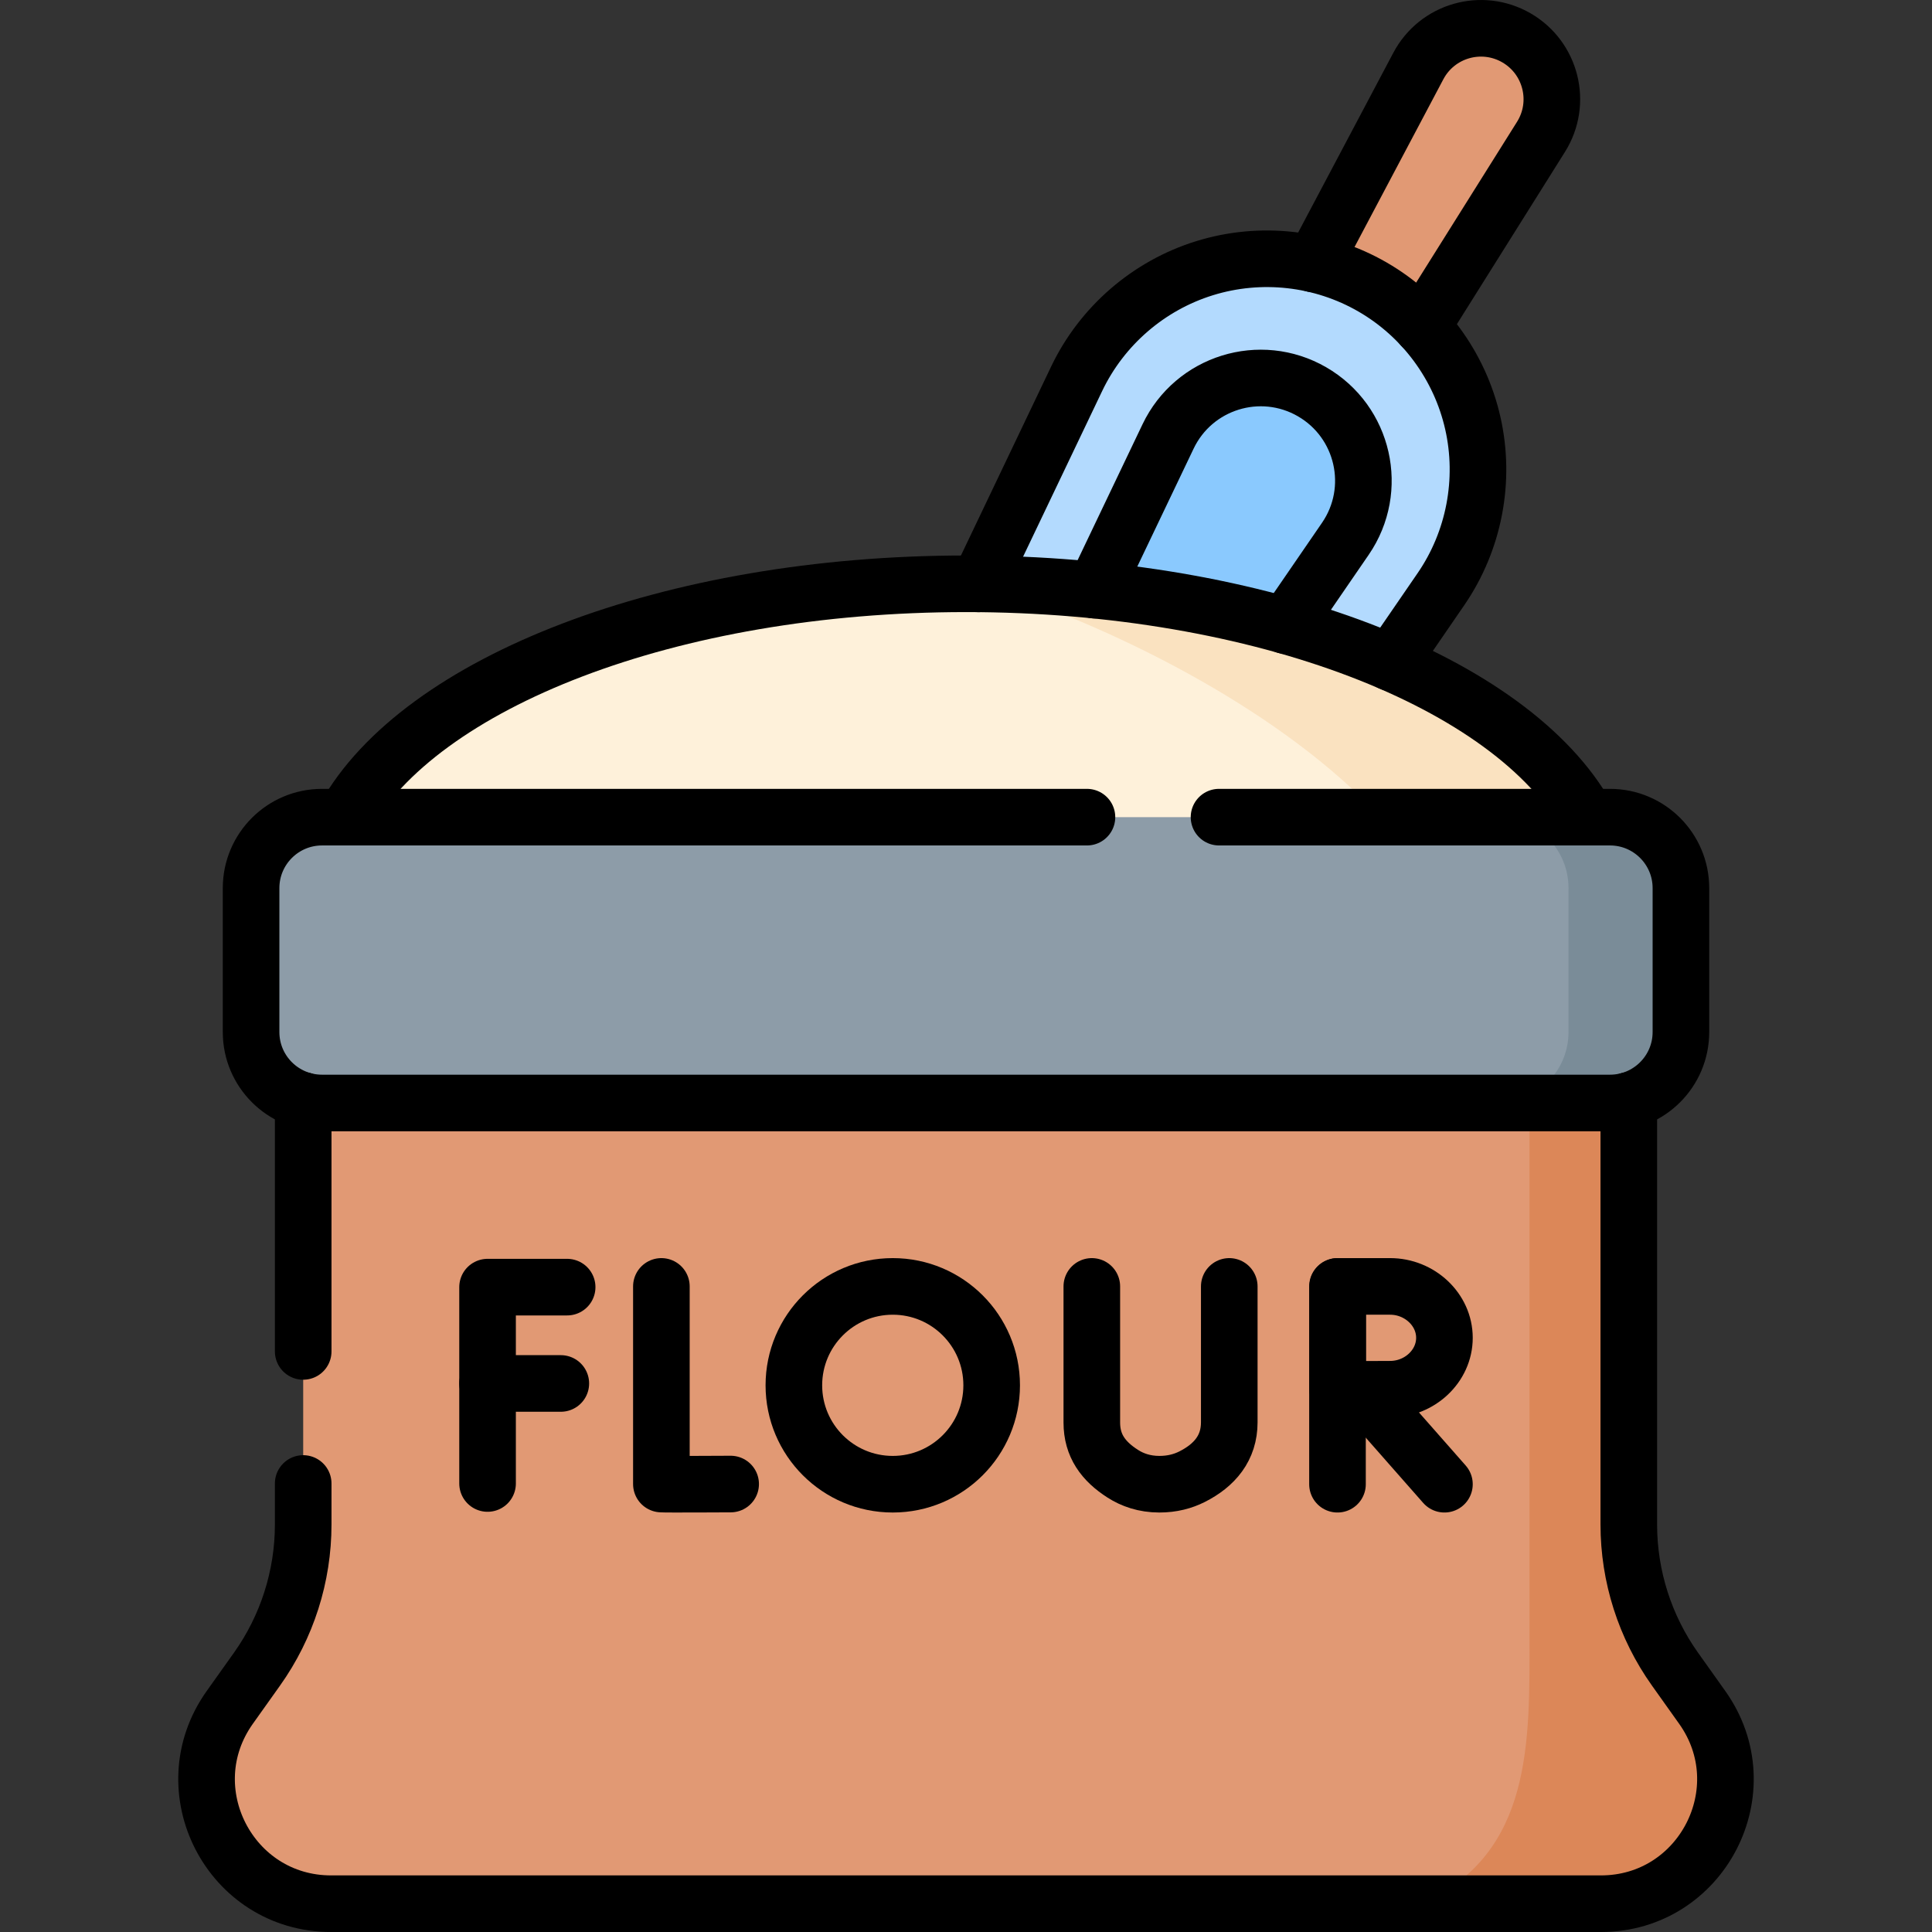
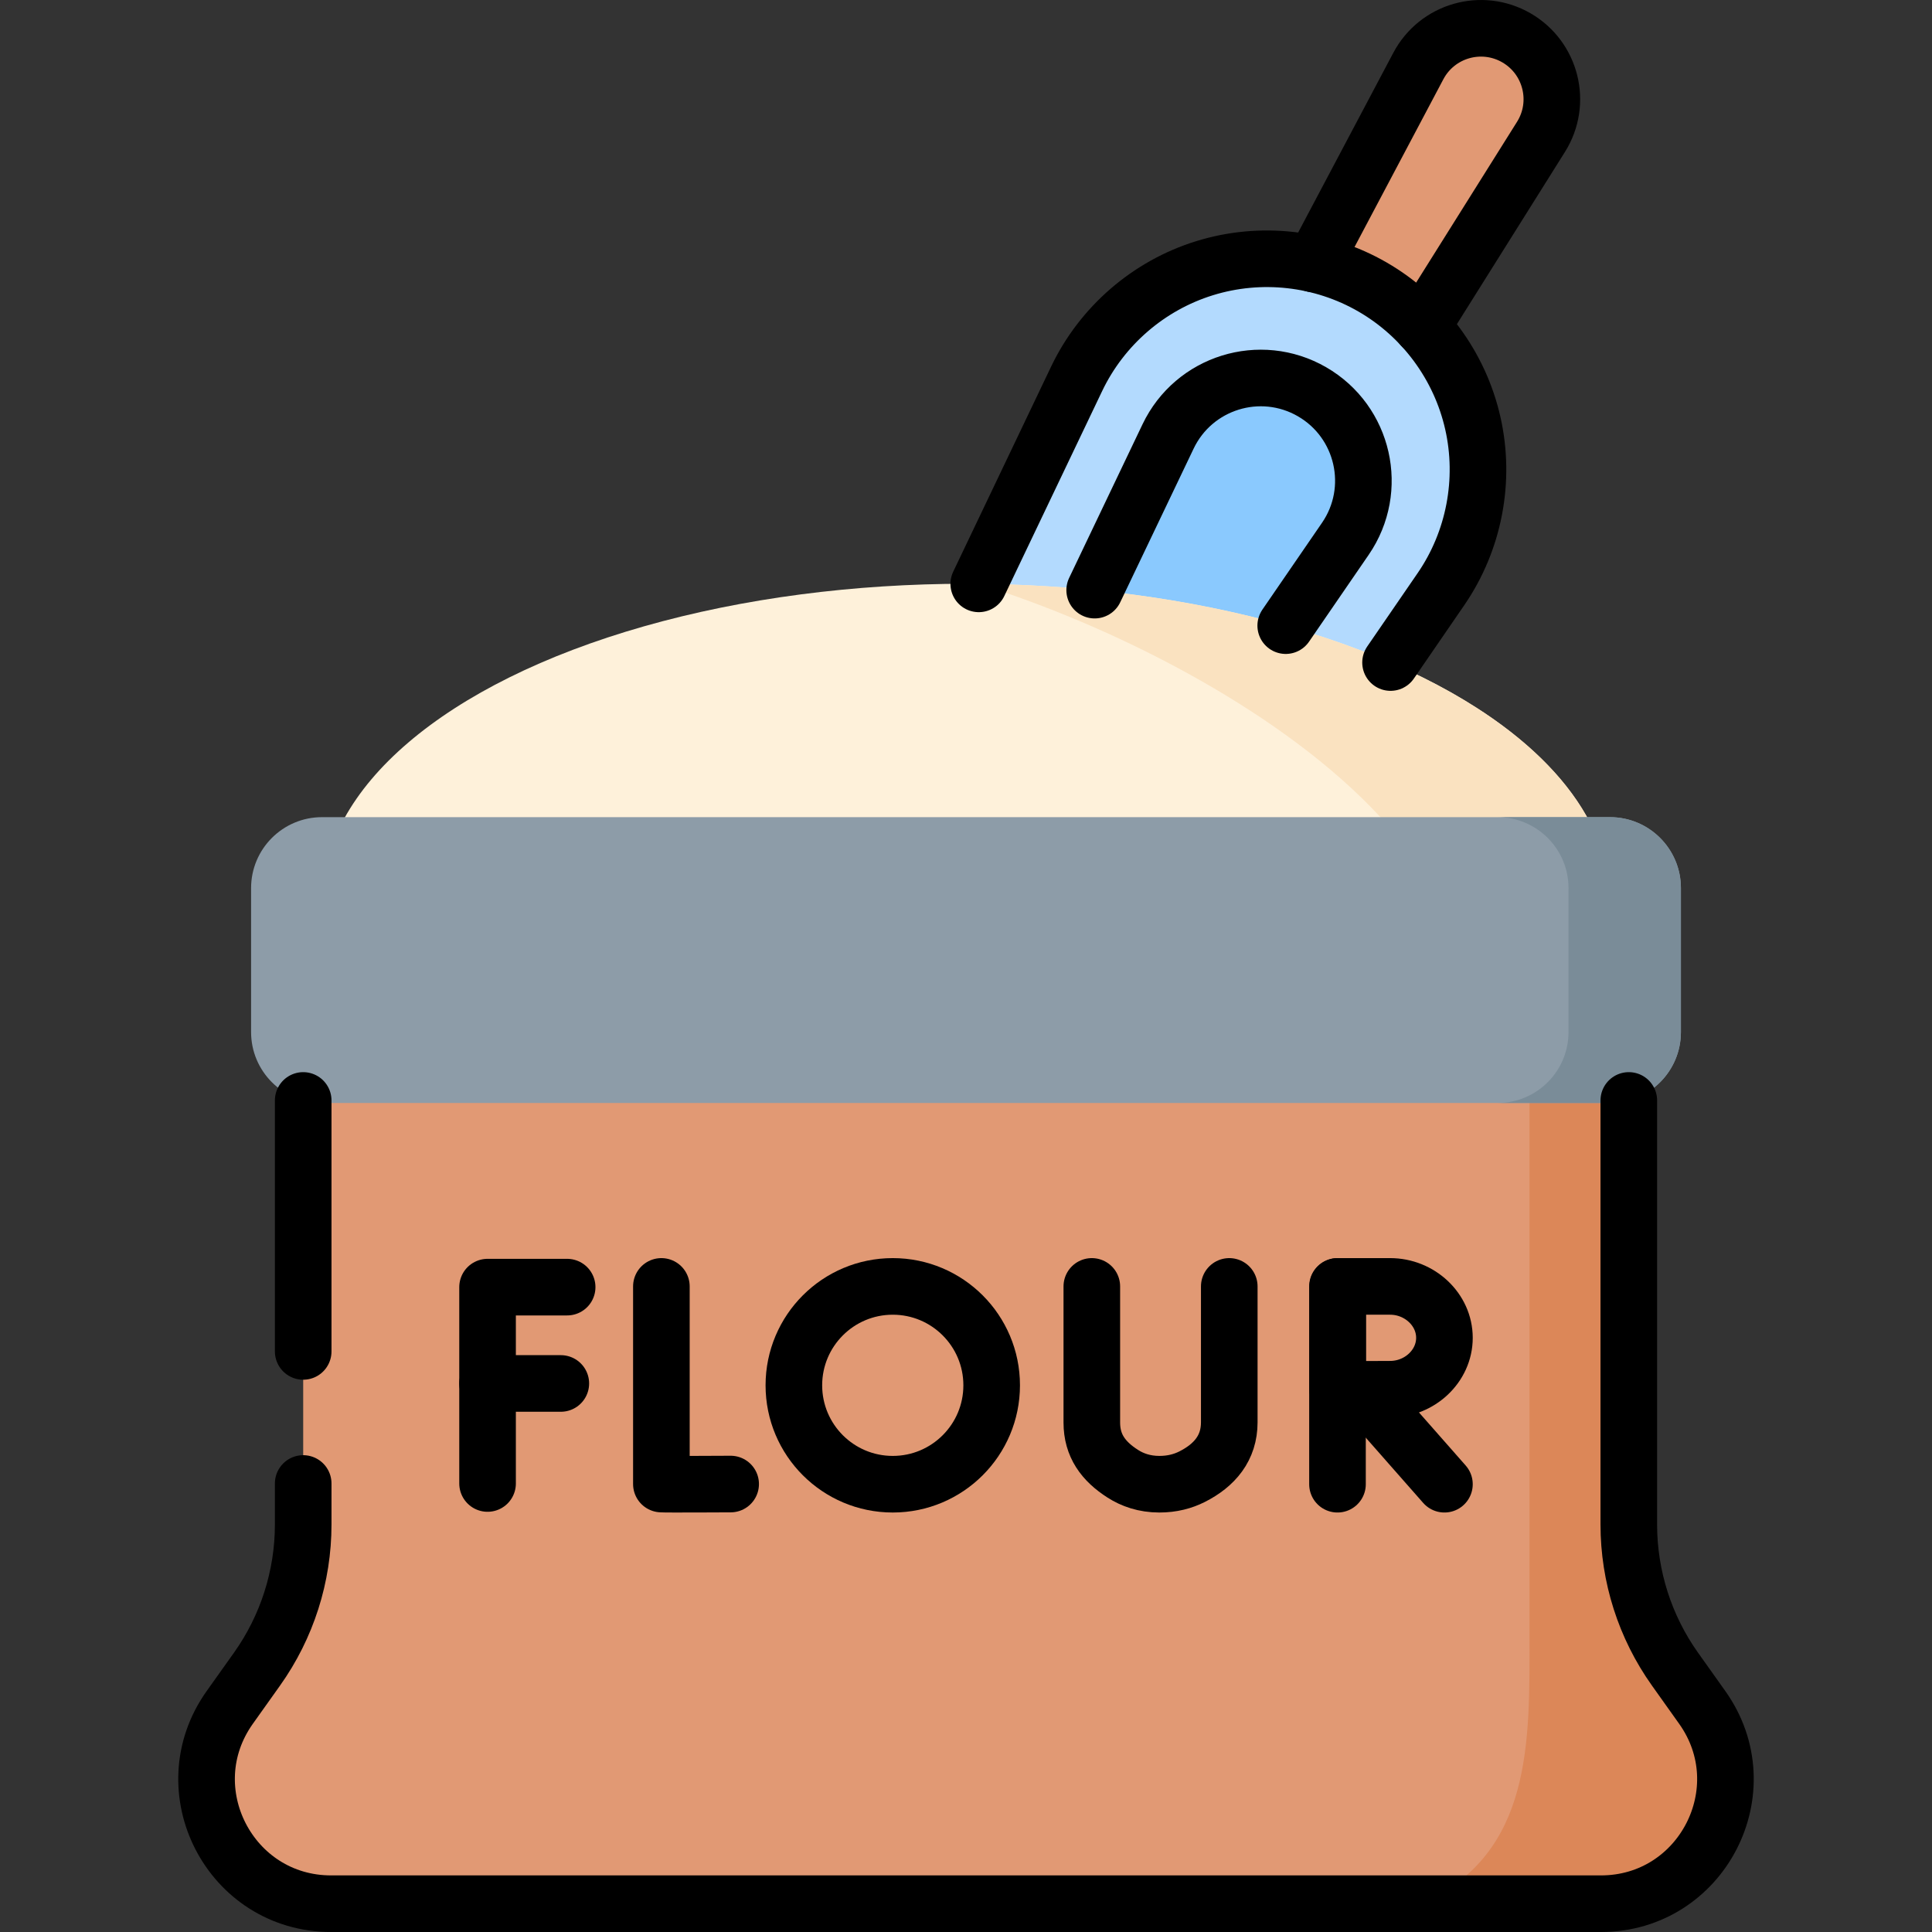
<svg xmlns="http://www.w3.org/2000/svg" version="1.1" id="Capa_1" x="0px" y="0px" viewBox="0 0 512 512" style="enable-background:new 0 0 512 512;" xml:space="preserve" width="512" height="512">
  <rect x="0" y="0" width="512" height="512" fill="#333333" stroke="none" />
  <g>
    <g>
      <g>
        <path style="fill:#E19974;" d="M375.867,17.5L346.1,73.736l28.463,16.433l33.818-53.897c5.658-9.017,2.7-20.929-6.519-26.252&#10;&#09;&#09;&#09;&#09;S380.847,8.092,375.867,17.5z" />
        <path style="fill:#B3DAFE;" d="M256,161.817l87.332,50.421l38.536-56.109c8.797-12.808,11.874-28.846,8.442-44.001&#10;&#09;&#09;&#09;&#09;c-3.432-15.155-13.118-28.303-26.575-36.072c-13.457-7.769-29.686-9.584-44.527-4.979c-14.84,4.605-27.191,15.289-33.885,29.312&#10;&#09;&#09;&#09;&#09;L256,161.817z" />
        <path style="fill:#8AC9FE;" d="M356.528,142.791c8.982-13.078,4.915-31.035-8.824-38.967&#10;&#09;&#09;&#09;&#09;c-13.739-7.932-31.324-2.475-38.159,11.842l-28.841,60.415l37.922,21.895L356.528,142.791z" />
      </g>
      <ellipse style="fill:#FEF1DA;" cx="256" cy="238.91" rx="170.696" ry="84.205" />
      <path style="fill:#FAE2C0;" d="M259.357,154.726c71.732,22.536,168.016,85.583,110.316,146.995&#10;&#09;&#09;&#09;c34.989-15.42,57.023-37.845,57.023-62.811C426.696,192.958,352.079,155.609,259.357,154.726z" />
      <path style="fill:#E19974;" d="M451.099,452.466l-7.196-10.112c-7.971-11.201-12.255-24.607-12.255-38.354V270.854H80.35V404&#10;&#09;&#09;&#09;c0,13.748-4.283,27.154-12.254,38.354L60.9,452.466C45.382,474.271,60.972,504.5,87.735,504.5h336.529&#10;&#09;&#09;&#09;C451.028,504.5,466.617,474.271,451.099,452.466z" />
      <path style="fill:#DC8758;" d="M443.904,442.354c-7.971-11.201-12.255-24.607-12.255-38.354V270.854H405.34&#10;&#09;&#09;&#09;c0,68.028,0,153.146,0,162.547c0,28.26,0.883,57.641-28.48,71.1h47.405c26.763,0,42.353-30.229,26.835-52.034L443.904,442.354z" />
      <path style="fill:#8D9CA8;" d="M66.54,235.358V273.5c0,10.385,8.419,18.804,18.804,18.804h341.313&#10;&#09;&#09;&#09;c10.385,0,18.804-8.419,18.804-18.804v-38.142c0-10.385-8.419-18.804-18.804-18.804H85.344&#10;&#09;&#09;&#09;C74.958,216.555,66.54,224.973,66.54,235.358z" />
      <path style="fill:#7A8C98;" d="M426.656,216.555H396.87c10.385,0,18.804,8.419,18.804,18.804V273.5&#10;&#09;&#09;&#09;c0,10.385-8.419,18.804-18.804,18.804h29.786c10.385,0,18.804-8.419,18.804-18.804v-38.142&#10;&#09;&#09;&#09;C445.46,224.973,437.041,216.555,426.656,216.555z" />
    </g>
    <g>
      <path style="fill:none;stroke:#000000;stroke-width:15;stroke-linecap:round;stroke-linejoin:round;stroke-miterlimit:10;" d="&#10;&#09;&#09;&#09;M376.83,86.55l31.55-50.28c5.66-9.01,2.7-20.93-6.52-26.25s-21.01-1.93-25.99,7.48L348.1,69.95" />
      <path style="fill:none;stroke:#000000;stroke-width:15;stroke-linecap:round;stroke-linejoin:round;stroke-miterlimit:10;" d="&#10;&#09;&#09;&#09;M259.38,154.73l25.94-54.34c6.7-14.02,19.05-24.71,33.89-29.31c14.84-4.61,31.07-2.79,44.53,4.98&#10;&#09;&#09;&#09;c13.45,7.77,23.14,20.91,26.57,36.07c3.43,15.15,0.36,31.19-8.44,44l-13.36,19.45" />
      <path style="fill:none;stroke:#000000;stroke-width:15;stroke-linecap:round;stroke-linejoin:round;stroke-miterlimit:10;" d="&#10;&#09;&#09;&#09;M340.73,165.8l15.8-23.01c8.98-13.08,4.91-31.03-8.83-38.97c-13.74-7.93-31.32-2.47-38.15,11.85l-19.45,40.72" />
-       <path style="fill:none;stroke:#000000;stroke-width:15;stroke-linecap:round;stroke-linejoin:round;stroke-miterlimit:10;" d="&#10;&#09;&#09;&#09;M91.39,216.55c19.85-35.65,86.03-61.84,164.61-61.84s144.76,26.19,164.61,61.84" />
      <g>
        <path style="fill:none;stroke:#000000;stroke-width:15;stroke-linecap:round;stroke-linejoin:round;stroke-miterlimit:10;" d="&#10;&#09;&#09;&#09;&#09;M175.274,340.913v52.375c0.579,0.099,18.356,0,18.356,0" />
        <g>
          <polyline style="fill:none;stroke:#000000;stroke-width:15;stroke-linecap:round;stroke-linejoin:round;stroke-miterlimit:10;" points="&#10;&#09;&#09;&#09;&#09;&#09;150.3,341.104 129.21,341.104 129.21,393.14 &#09;&#09;&#09;&#09;" />
          <line style="fill:none;stroke:#000000;stroke-width:15;stroke-linecap:round;stroke-linejoin:round;stroke-miterlimit:10;" x1="129.21" y1="366.63" x2="148.624" y2="366.63" />
        </g>
        <path style="fill:none;stroke:#000000;stroke-width:15;stroke-linecap:round;stroke-linejoin:round;stroke-miterlimit:10;" d="&#10;&#09;&#09;&#09;&#09;M289.343,340.913v36.07c0,6.143,3.047,10.278,8.224,13.586c2.521,1.611,5.705,2.758,9.662,2.763&#10;&#09;&#09;&#09;&#09;c3.427,0.005,6.291-0.789,8.659-1.981c6.033-3.038,9.879-7.651,9.879-14.406v-36.032" />
        <g>
          <line style="fill:none;stroke:#000000;stroke-width:15;stroke-linecap:round;stroke-linejoin:round;stroke-miterlimit:10;" x1="360.771" y1="368.313" x2="382.79" y2="393.332" />
          <line style="fill:none;stroke:#000000;stroke-width:15;stroke-linecap:round;stroke-linejoin:round;stroke-miterlimit:10;" x1="354.449" y1="340.913" x2="354.449" y2="393.332" />
          <path style="fill:none;stroke:#000000;stroke-width:15;stroke-linecap:round;stroke-linejoin:round;stroke-miterlimit:10;" d="&#10;&#09;&#09;&#09;&#09;&#09;M382.79,354.536c0,7.524-6.597,13.623-14.394,13.623c-3.867,0-13.881,0.06-13.881,0.06v-27.307c0,0,9.312,0,13.881,0&#10;&#09;&#09;&#09;&#09;&#09;C376.193,340.913,382.79,347.012,382.79,354.536z" />
        </g>
        <circle style="fill:none;stroke:#000000;stroke-width:15;stroke-linecap:round;stroke-linejoin:round;stroke-miterlimit:10;" cx="236.593" cy="367.122" r="26.21" />
      </g>
      <line style="fill:none;stroke:#000000;stroke-width:15;stroke-linecap:round;stroke-linejoin:round;stroke-miterlimit:10;" x1="80.35" y1="358.14" x2="80.35" y2="291.63" />
      <path style="fill:none;stroke:#000000;stroke-width:15;stroke-linecap:round;stroke-linejoin:round;stroke-miterlimit:10;" d="&#10;&#09;&#09;&#09;M431.65,291.63V404c0,13.75,4.28,27.15,12.25,38.35l7.2,10.12c15.52,21.8-0.07,52.03-26.84,52.03H87.74&#10;&#09;&#09;&#09;c-26.77,0-42.36-30.23-26.84-52.03l7.2-10.12c7.97-11.2,12.25-24.6,12.25-38.35v-10.86" />
-       <path style="fill:none;stroke:#000000;stroke-width:15;stroke-linecap:round;stroke-linejoin:round;stroke-miterlimit:10;" d="&#10;&#09;&#09;&#09;M288.054,216.555H85.344c-10.385,0-18.804,8.419-18.804,18.804V273.5c0,10.385,8.419,18.804,18.804,18.804h341.313&#10;&#09;&#09;&#09;c10.385,0,18.804-8.419,18.804-18.804v-38.142c0-10.385-8.419-18.804-18.804-18.804H323.054" />
    </g>
  </g>
</svg>